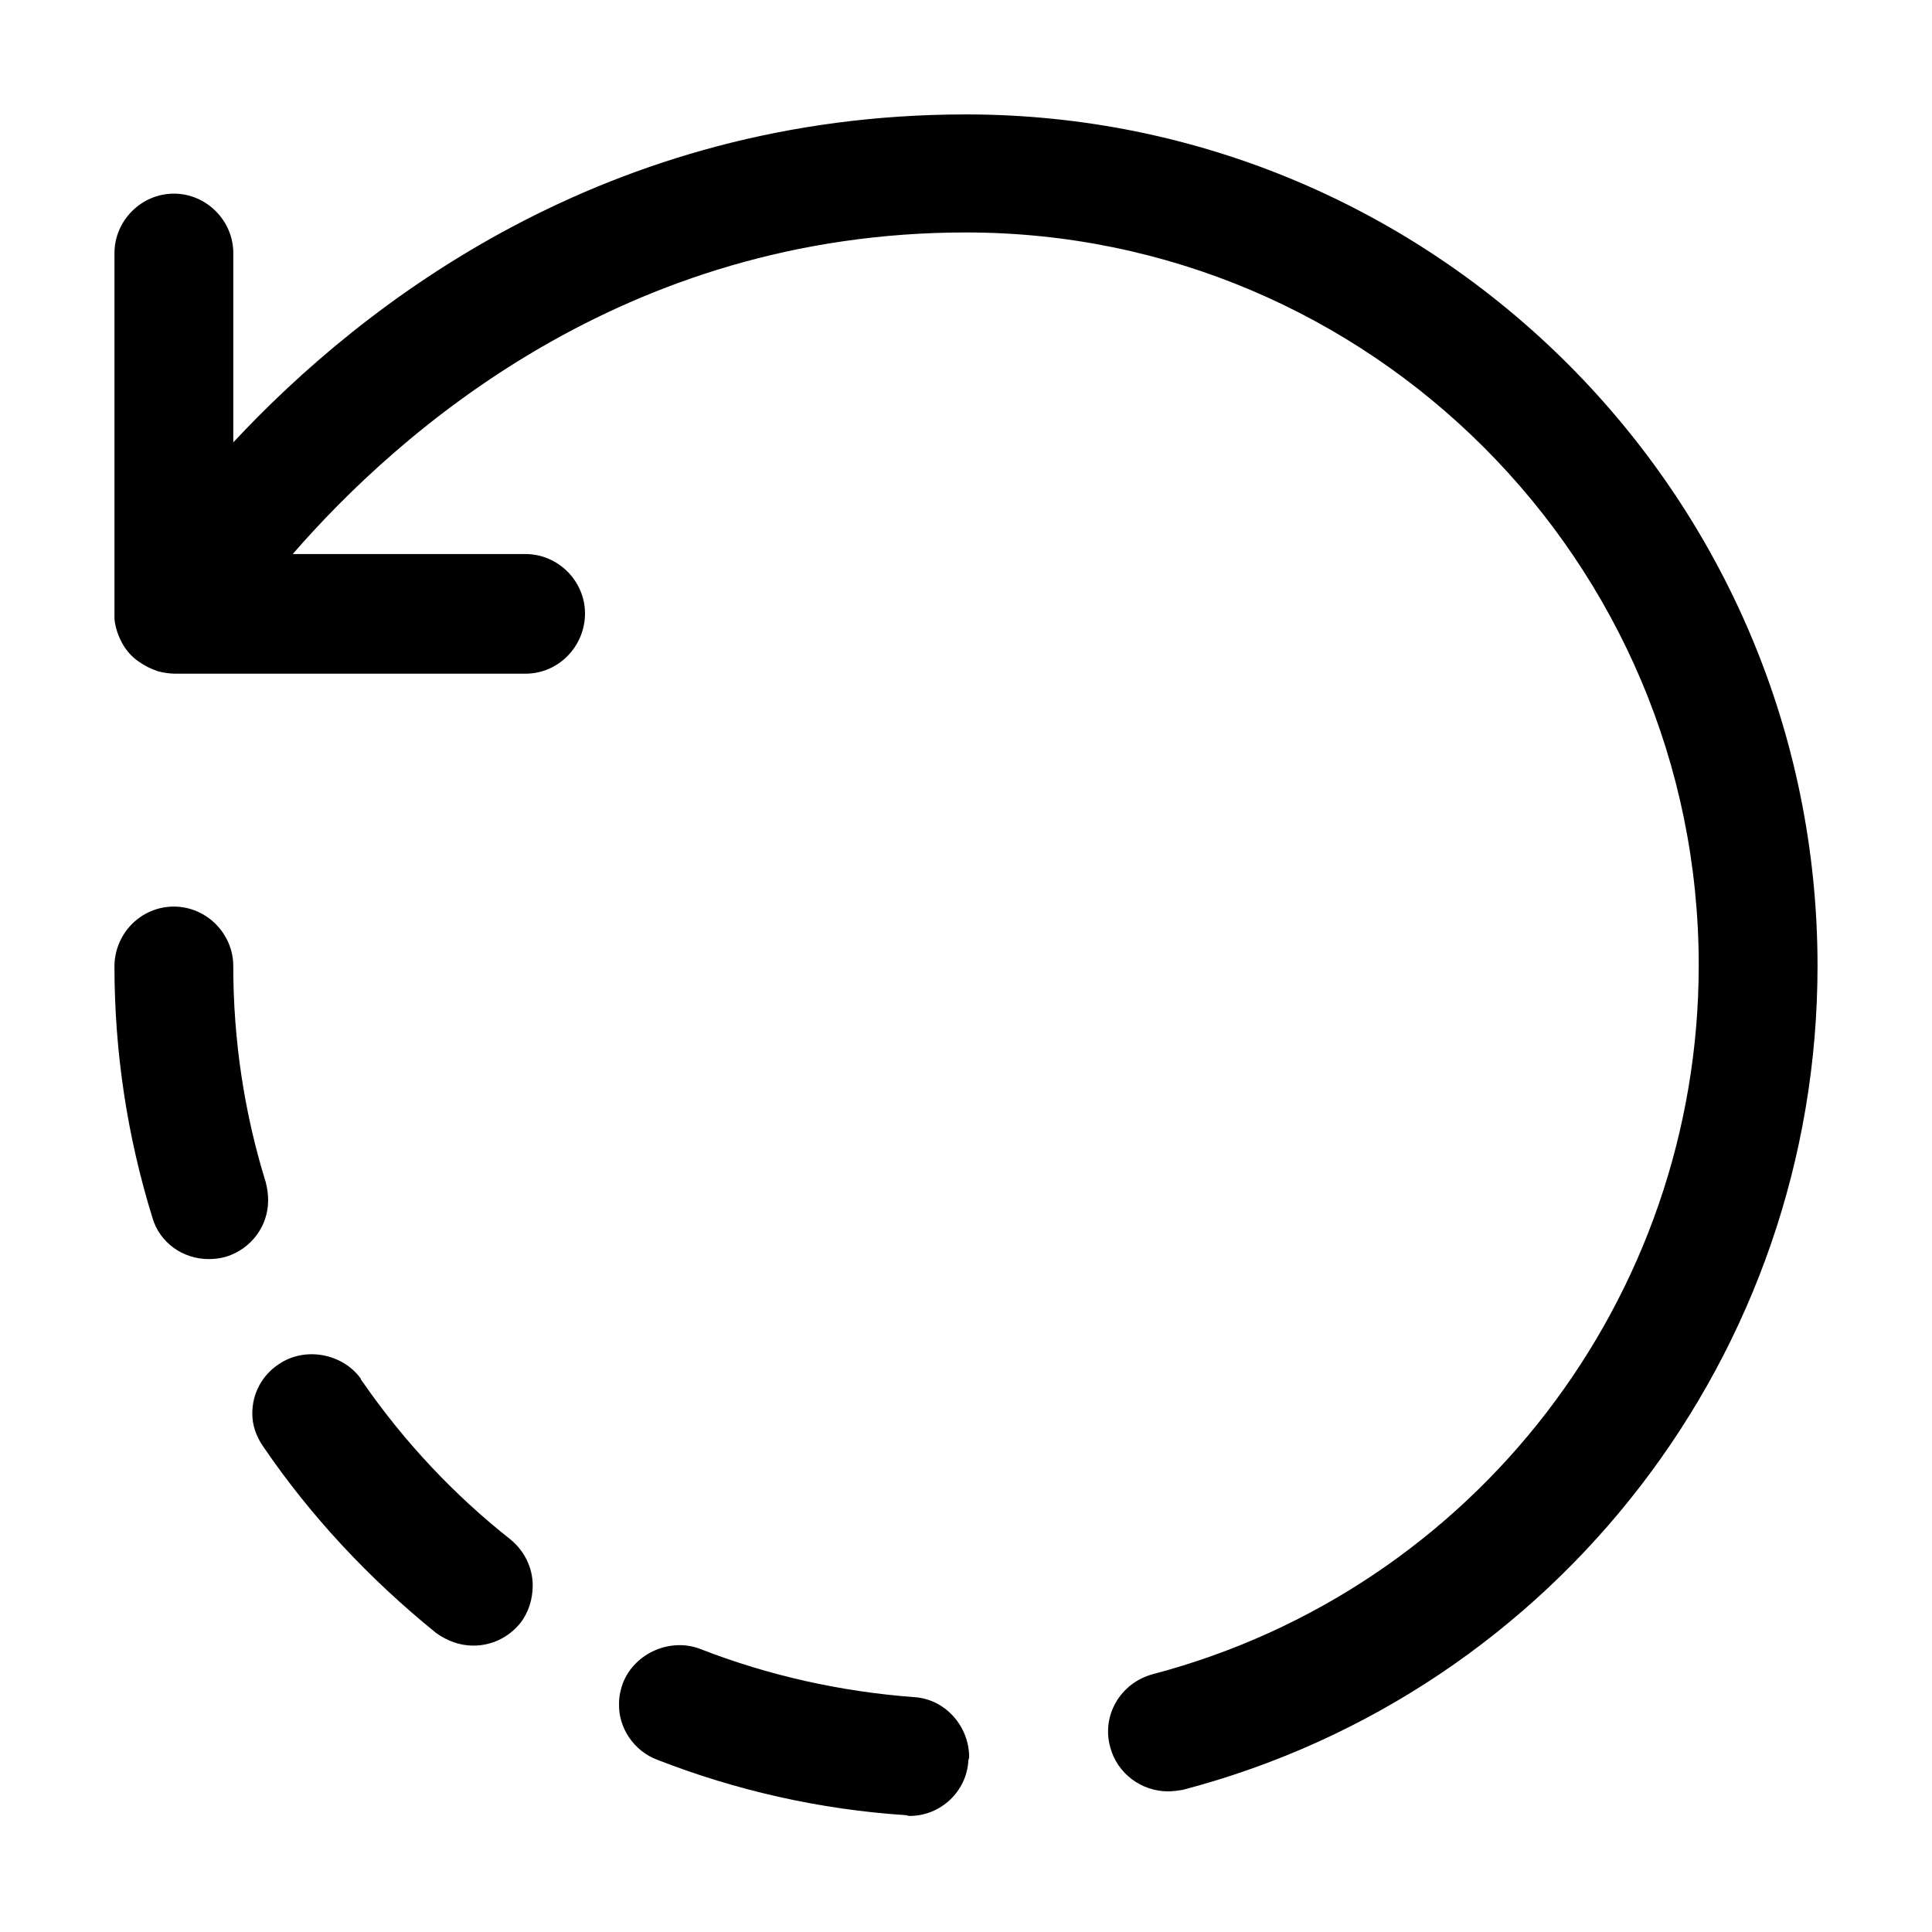
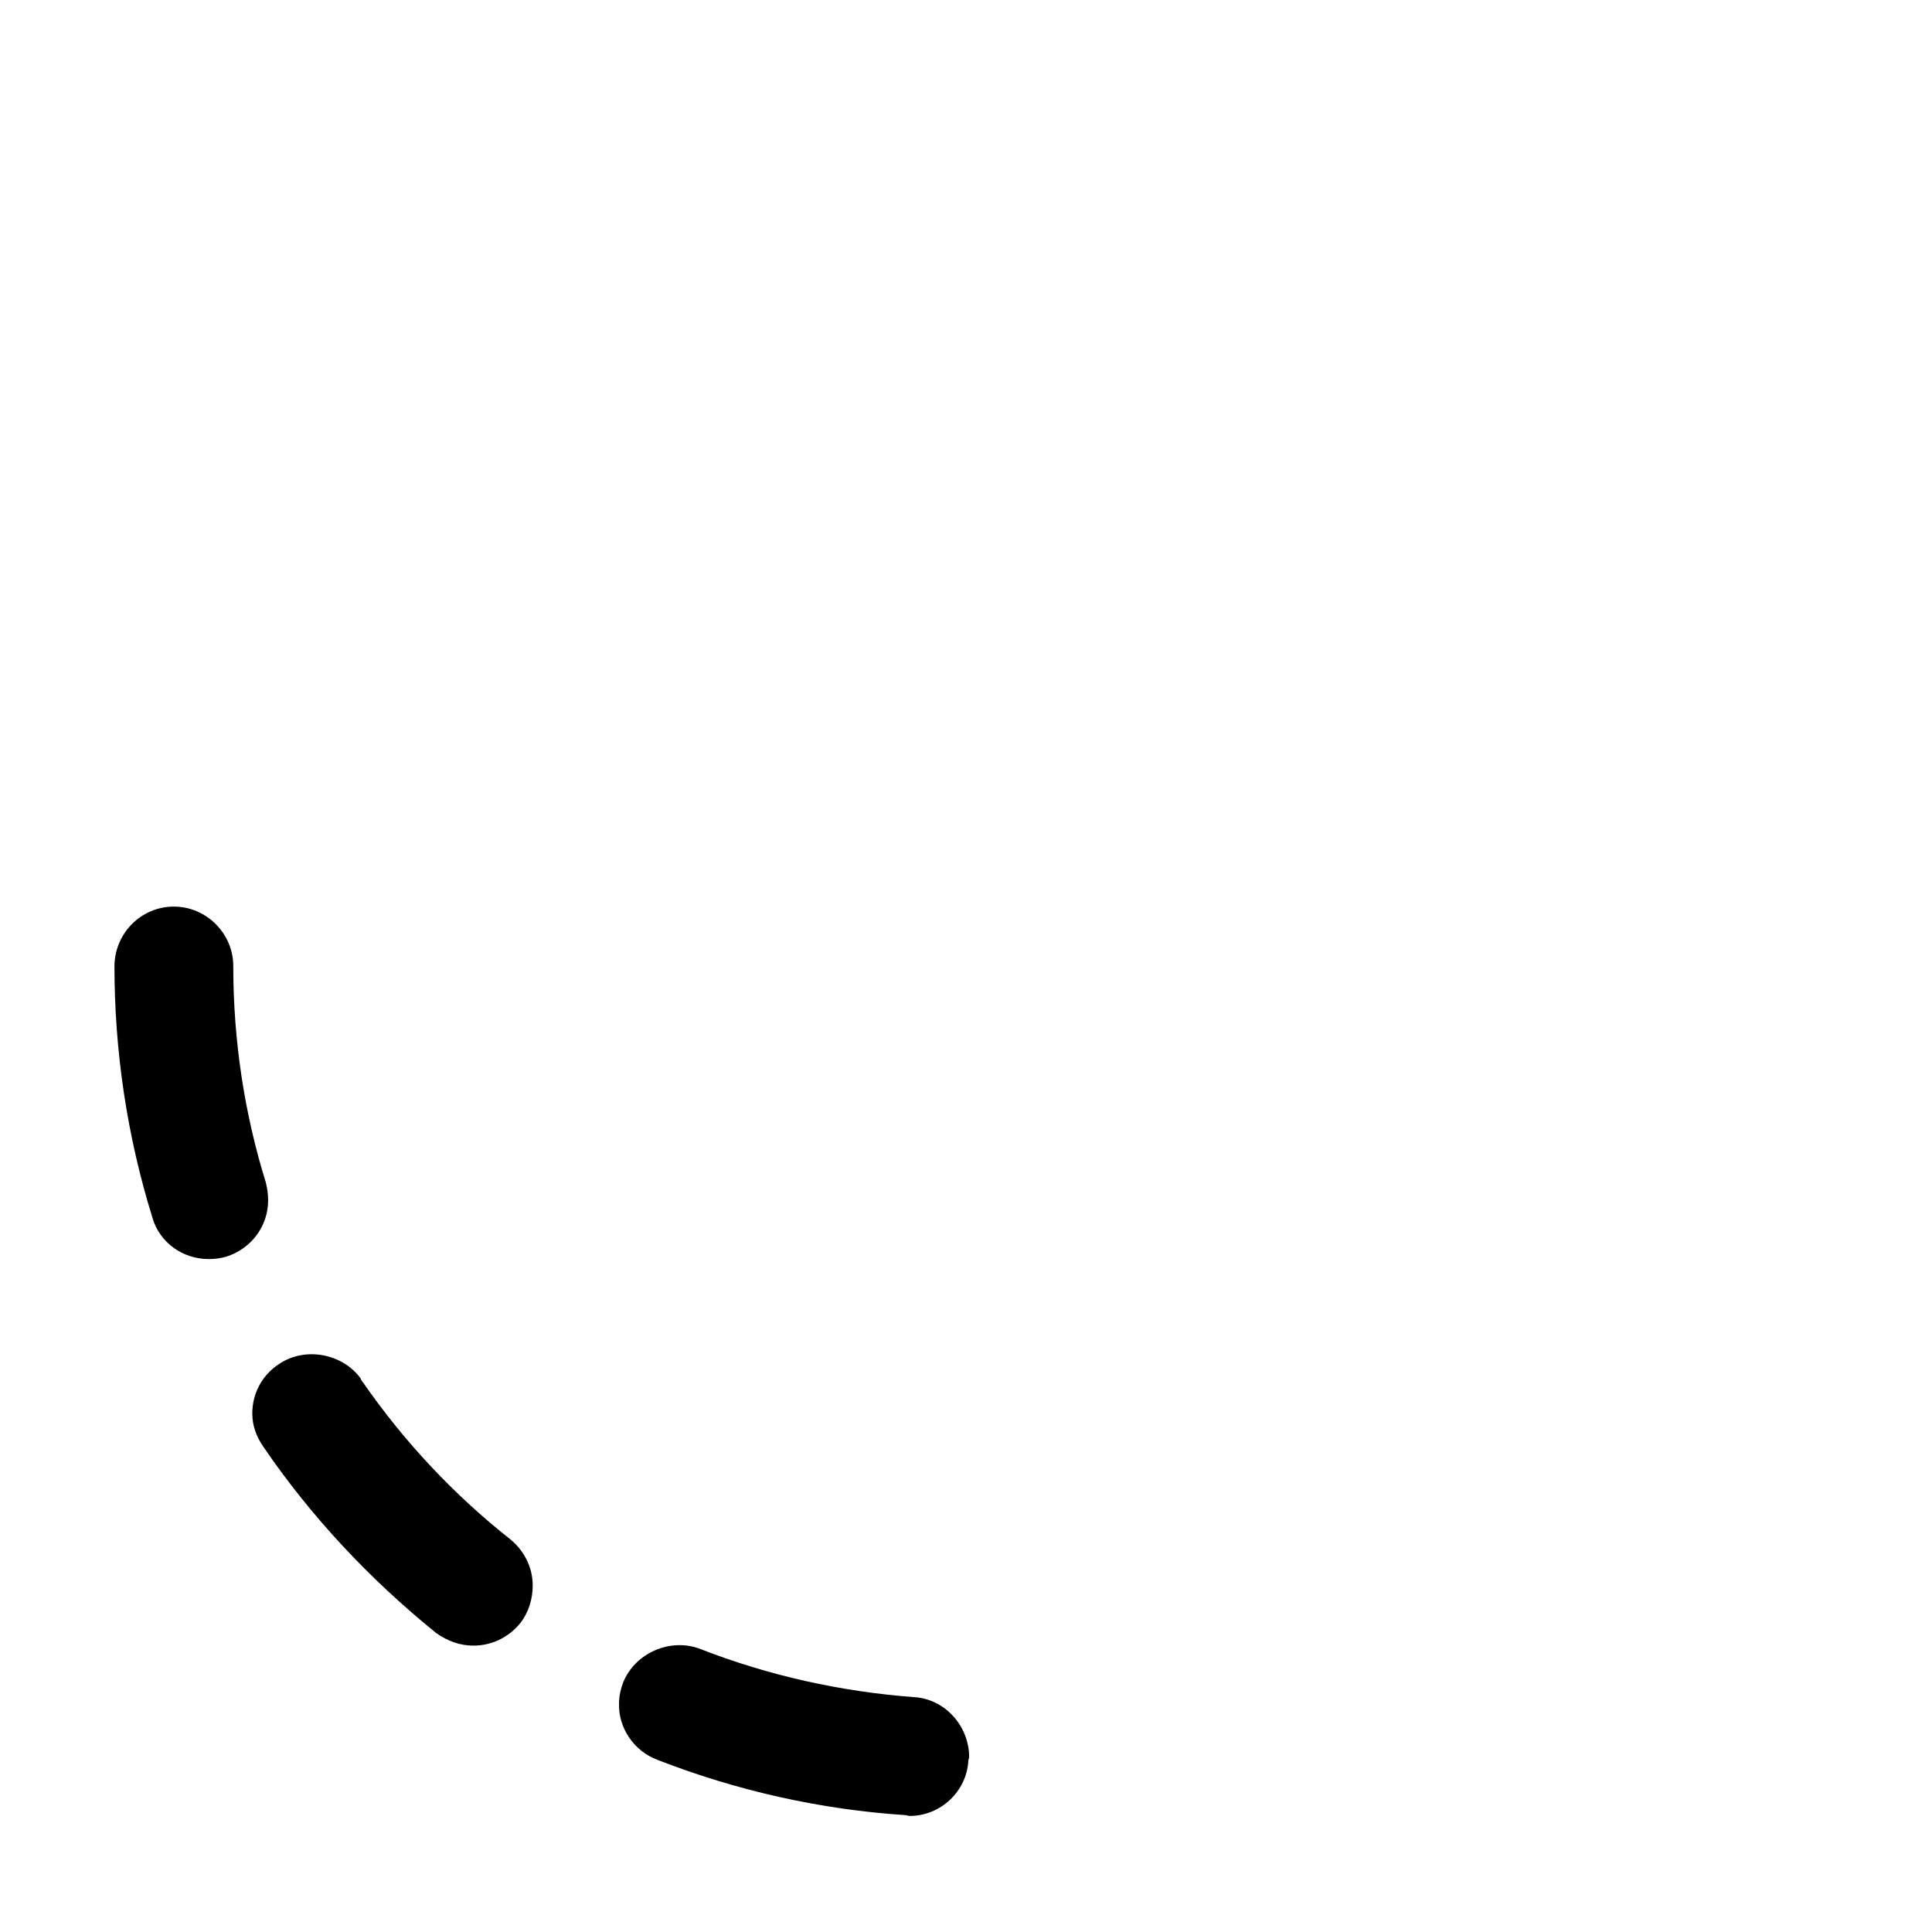
<svg xmlns="http://www.w3.org/2000/svg" fill="#000000" width="800px" height="800px" version="1.1" viewBox="144 144 512 512">
  <g>
-     <path d="m453.53 618.73c-6.926 0-13.434-4.617-15.324-11.754-2.309-8.398 2.731-17.004 11.336-19.312 85.227-22.461 144.64-99.711 144.64-187.88 0-107.06-87.117-194.18-194.18-194.18-90.898 0-150.52 53.109-178.43 85.227h61.715c8.609 0 15.746 7.137 15.746 15.742 0 8.609-6.93 15.957-15.746 15.957h-92.992c-1.051 0-2.941-0.211-4.41-0.633-1.891-0.629-3.566-1.469-5.039-2.516-1.887-1.262-3.356-2.941-4.406-4.828-1.051-1.891-1.891-4.199-2.102-6.508v-1.68-95.305c0-8.605 7.141-15.746 15.746-15.746s15.742 7.141 15.742 15.746v50.172c34.219-36.738 98.664-86.91 194.18-86.91 124.48 0 225.66 101.18 225.66 225.67 0 102.44-69.066 192.29-168.15 218.32-1.258 0.211-2.727 0.418-3.988 0.418z" />
    <path d="m385.09 625.24c-0.418 0-0.84-0.207-1.051-0.207-22.668-1.473-44.922-6.508-65.914-14.695-6.086-2.309-10.285-8.398-10.074-14.906 0-1.887 0.418-3.777 1.047-5.457 3.148-7.977 12.598-11.965 20.363-9.027 18.262 7.137 37.367 11.336 56.68 12.805 8.188 0.422 14.695 7.559 14.695 15.957l-0.211 0.84c-0.422 8.184-7.348 14.691-15.535 14.691zm-115.66-45.133c-3.57 0-6.93-1.258-9.867-3.359-17.633-14.273-33.168-30.855-45.762-49.328-1.891-2.731-2.941-5.668-2.941-8.816 0-5.25 2.519-10.078 6.93-13.016 6.926-4.828 17-2.941 21.832 3.777v0.211c0.207 0.207 0.418 0.629 0.629 0.84 10.914 15.742 24.141 29.809 39.043 41.562 3.57 2.941 5.879 7.348 5.879 12.176 0 3.57-1.051 7.137-3.359 10.078-3.148 3.777-7.555 5.875-12.383 5.875zm-70.117-102.44c-6.926 0-13.012-4.406-14.902-10.914-6.719-21.621-10.078-44.082-10.078-66.754v-0.211c0.211-8.605 7.141-15.535 15.746-15.535s15.742 7.137 15.742 15.746c0 19.73 2.941 39.043 8.609 57.309 0.418 1.676 0.629 3.148 0.629 4.828 0 6.715-4.41 12.805-11.125 14.902-1.469 0.422-2.941 0.629-4.621 0.629z" />
  </g>
</svg>